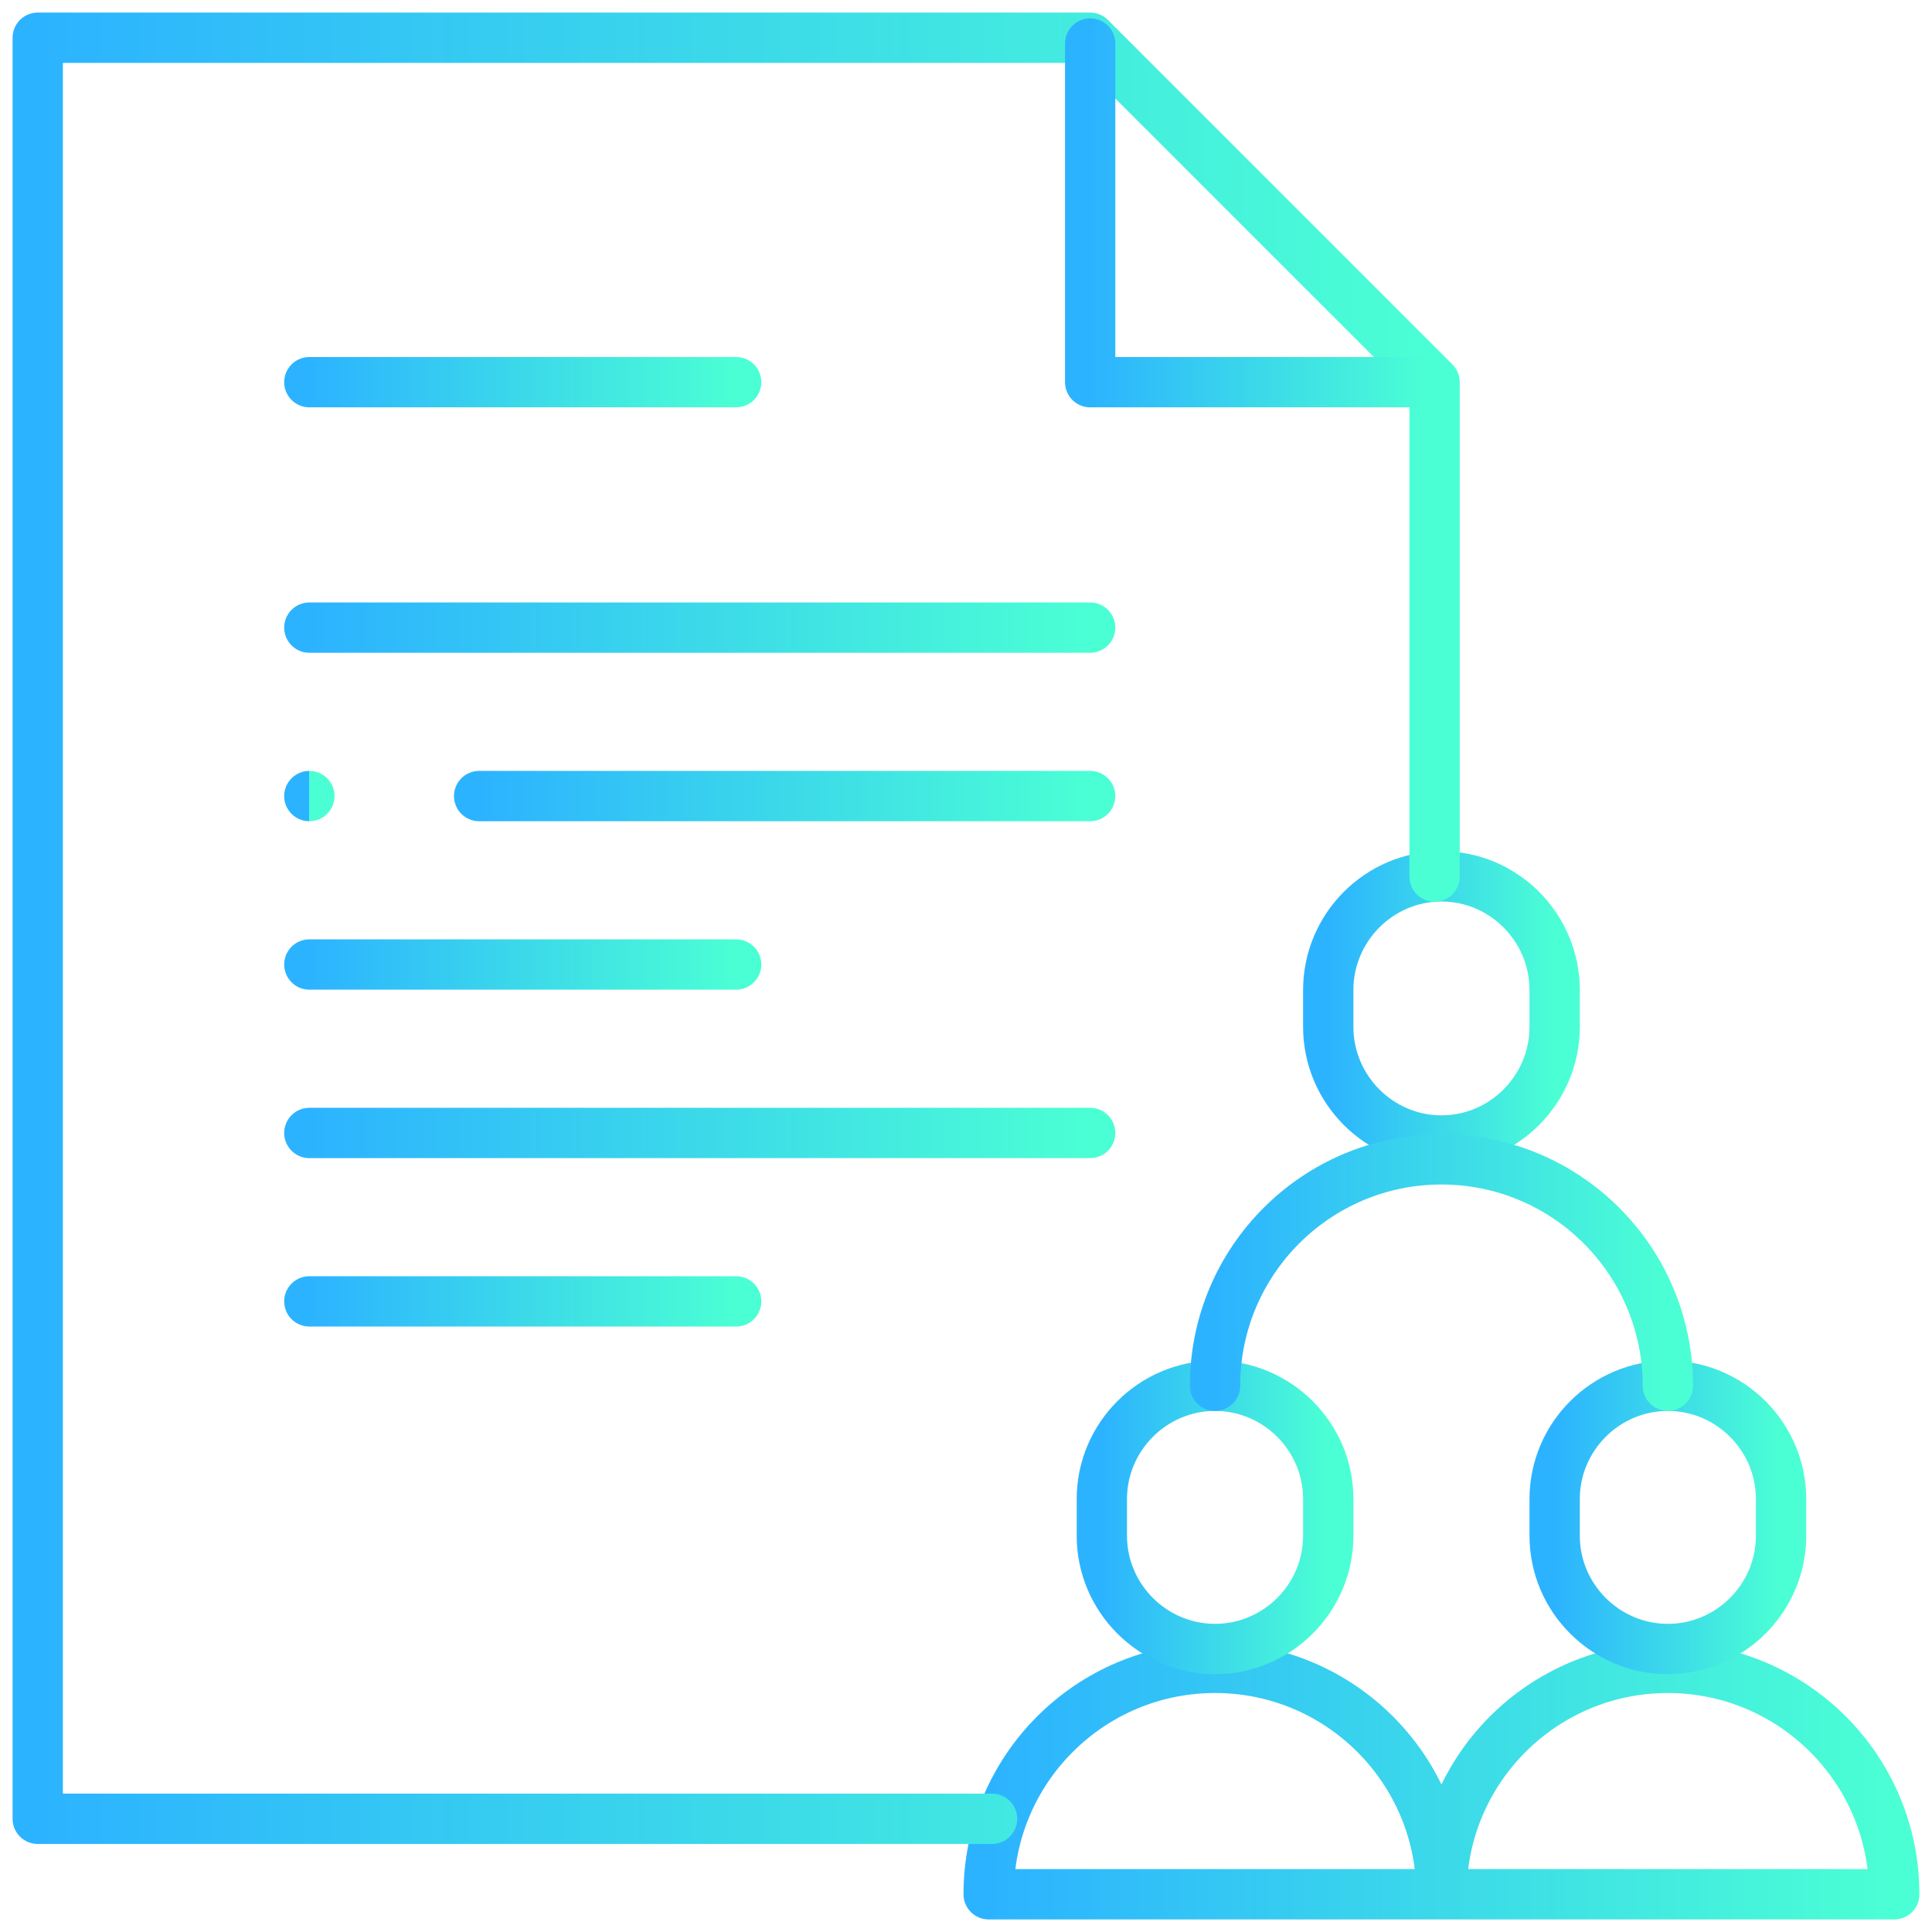
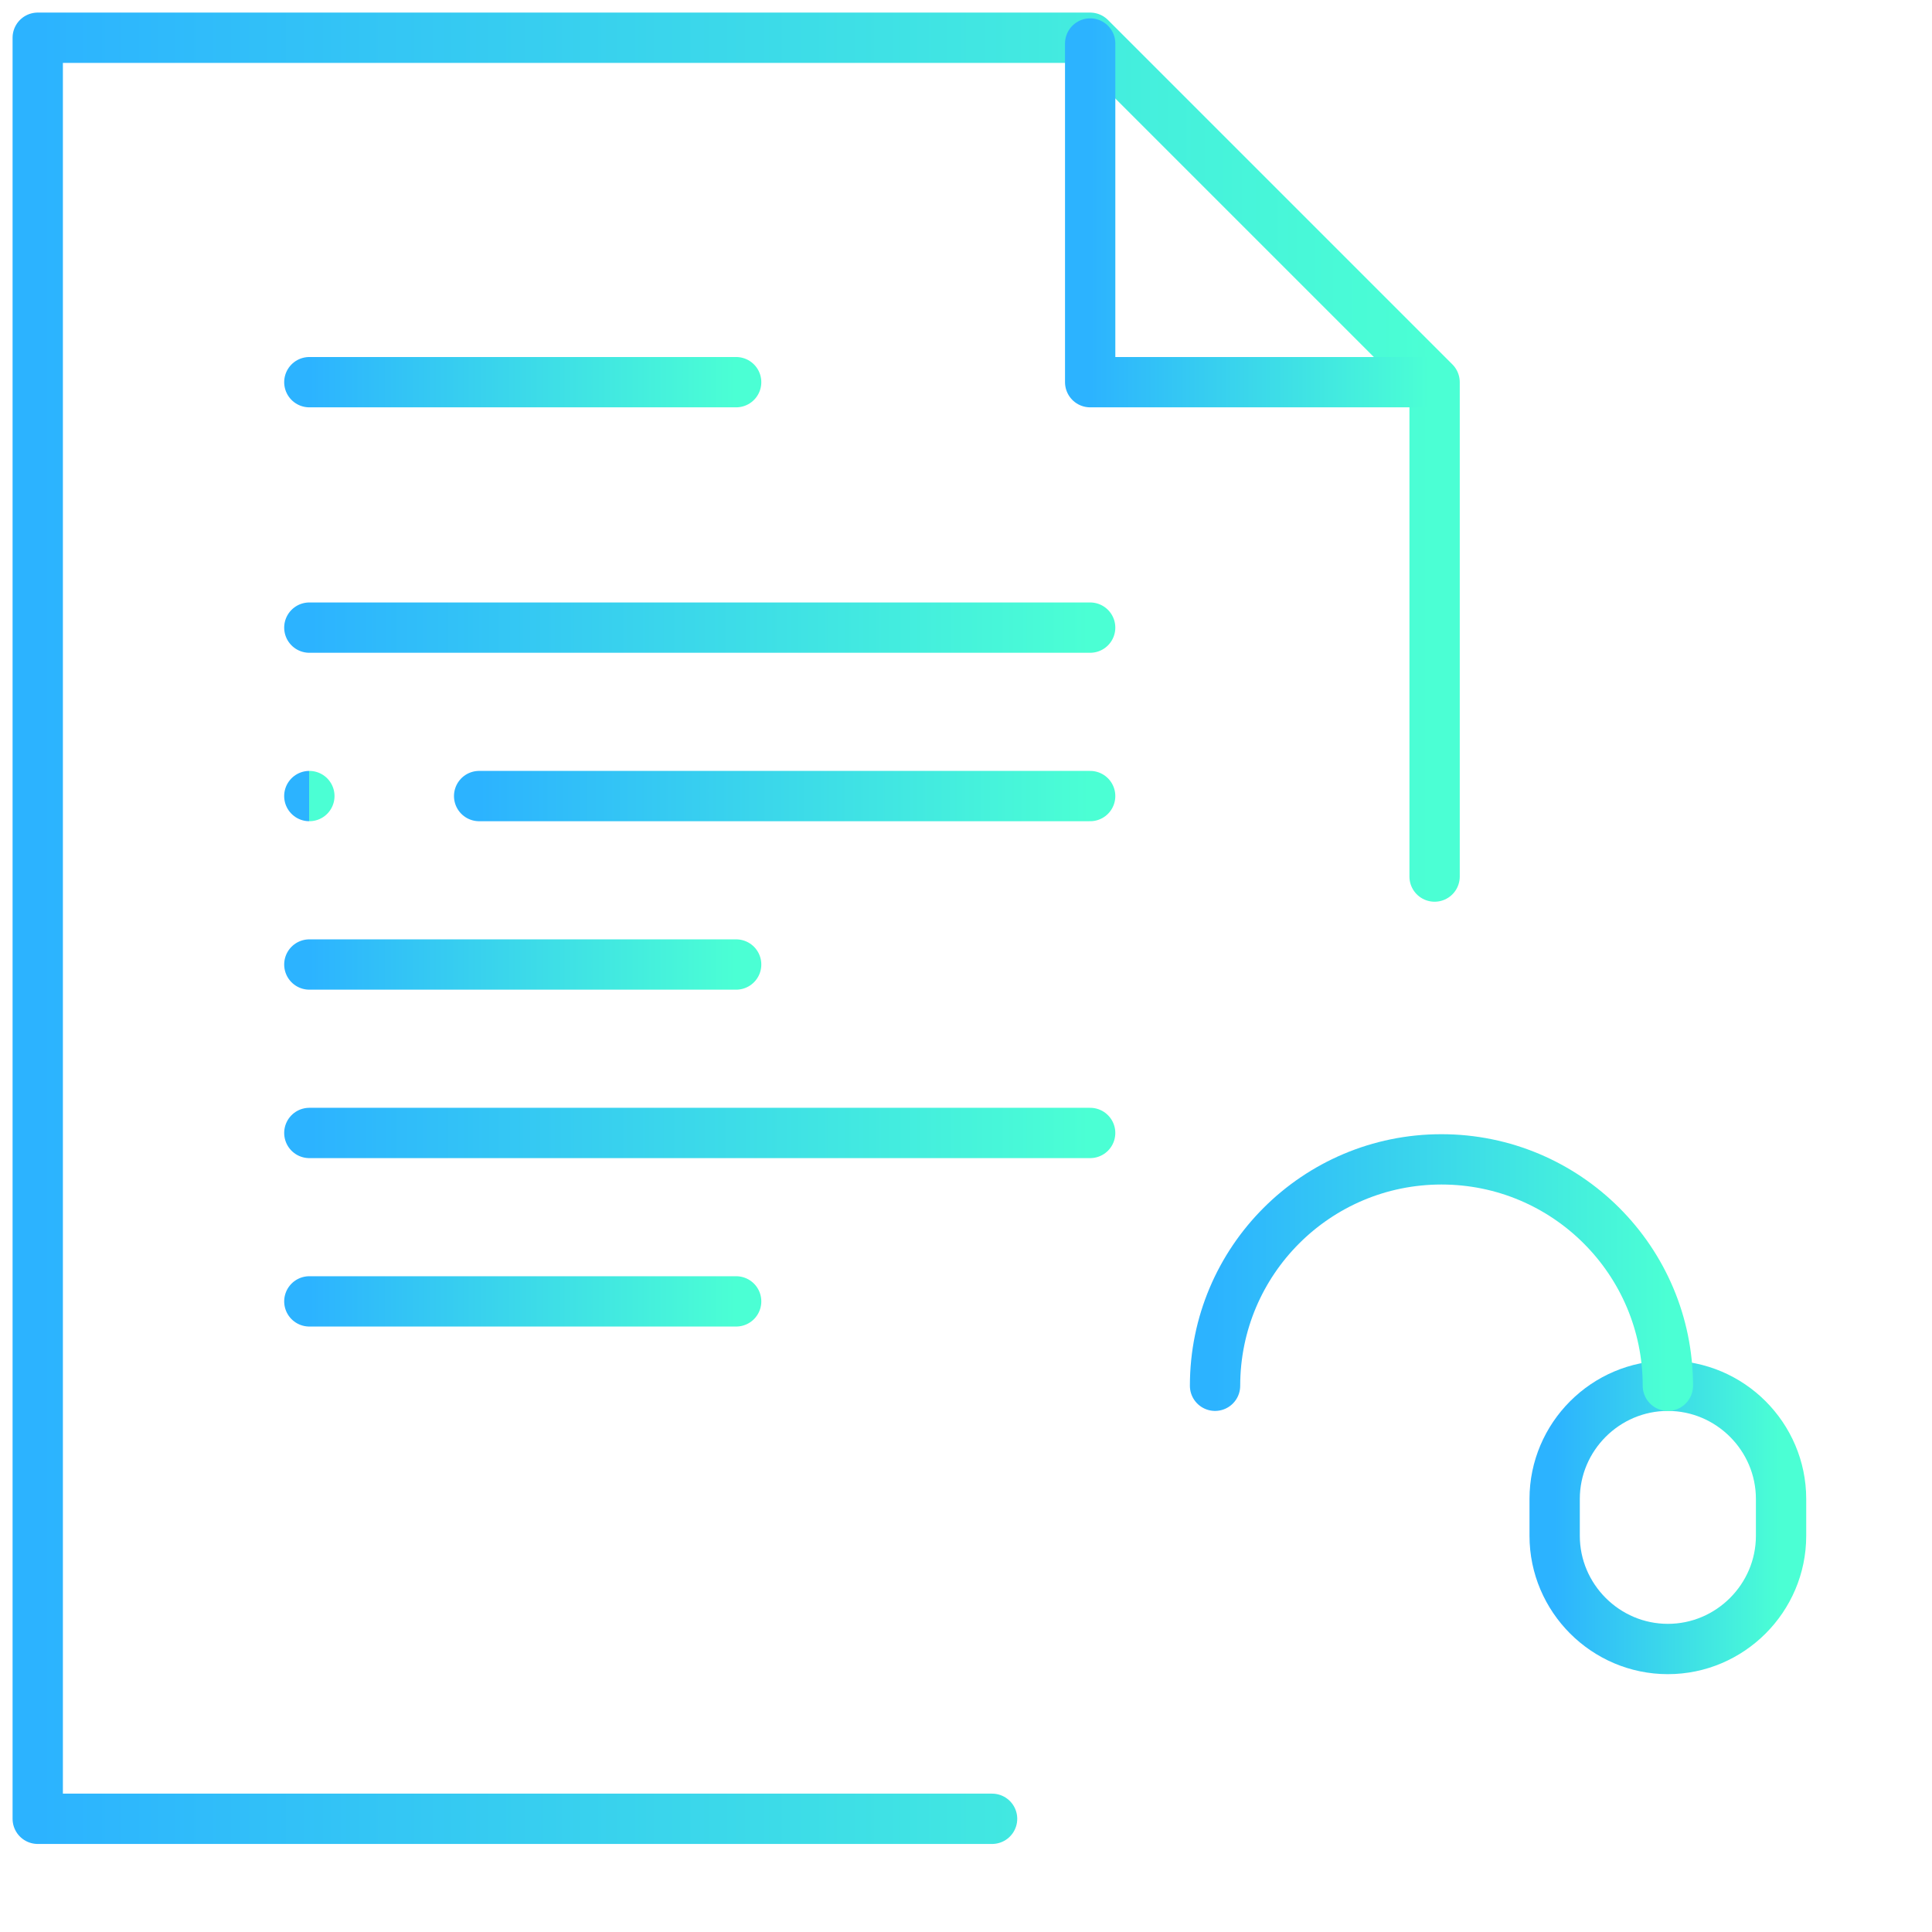
<svg xmlns="http://www.w3.org/2000/svg" width="96" height="96" viewBox="0 0 96 96" fill="none">
  <g clip-path="url(#clip0_6055_1807)">
-     <path d="M71.654 93.306C72.073 87.475 76.937 82.875 82.875 82.875C89.088 82.875 94.125 87.912 94.125 94.125H49.125C49.125 87.912 54.162 82.875 60.375 82.875C66.347 82.875 71.225 87.526 71.602 93.393" stroke="url(#paint0_linear_6055_1807)" stroke-width="2.5" stroke-miterlimit="10" stroke-linecap="round" stroke-linejoin="round" />
-     <path fill-rule="evenodd" clip-rule="evenodd" d="M60.375 68.858C63.469 68.858 66 71.39 66 74.483V76.313C66 79.406 63.469 81.938 60.375 81.938C57.281 81.938 54.75 79.406 54.75 76.313V74.483C54.75 71.39 57.281 68.858 60.375 68.858Z" stroke="url(#paint1_linear_6055_1807)" stroke-width="2.5" stroke-miterlimit="10" stroke-linecap="round" stroke-linejoin="round" />
    <path fill-rule="evenodd" clip-rule="evenodd" d="M82.875 68.858C85.969 68.858 88.5 71.39 88.5 74.483V76.313C88.5 79.406 85.969 81.938 82.875 81.938C79.781 81.938 77.25 79.406 77.25 76.313V74.483C77.25 71.39 79.781 68.858 82.875 68.858Z" stroke="url(#paint2_linear_6055_1807)" stroke-width="2.5" stroke-miterlimit="10" stroke-linecap="round" stroke-linejoin="round" />
-     <path fill-rule="evenodd" clip-rule="evenodd" d="M71.625 43.546C74.719 43.546 77.25 46.086 77.25 49.191V51.026C77.25 54.131 74.719 56.671 71.625 56.671C68.531 56.671 66 54.131 66 51.026V49.191C66 46.086 68.531 43.546 71.625 43.546Z" stroke="url(#paint3_linear_6055_1807)" stroke-width="2.5" stroke-miterlimit="10" stroke-linecap="round" stroke-linejoin="round" />
    <path d="M60.375 68.858C60.375 62.645 65.412 57.608 71.625 57.608C77.838 57.608 82.875 62.645 82.875 68.858" stroke="url(#paint4_linear_6055_1807)" stroke-width="2.5" stroke-miterlimit="10" stroke-linecap="round" stroke-linejoin="round" />
    <path d="M49.296 90.375H1.875V1.875H54.169L71.284 18.99V43.556" stroke="url(#paint5_linear_6055_1807)" stroke-width="2.5" stroke-miterlimit="10" stroke-linecap="round" stroke-linejoin="round" />
    <path d="M70.998 18.99H54.17V2.162" stroke="url(#paint6_linear_6055_1807)" stroke-width="2.5" stroke-miterlimit="10" stroke-linecap="round" stroke-linejoin="round" />
    <path d="M23.808 39.556H54.169" stroke="url(#paint7_linear_6055_1807)" stroke-width="2.5" stroke-miterlimit="10" stroke-linecap="round" stroke-linejoin="round" />
    <path d="M15.371 47.926H36.579" stroke="url(#paint8_linear_6055_1807)" stroke-width="2.5" stroke-miterlimit="10" stroke-linecap="round" stroke-linejoin="round" />
    <path d="M15.371 56.296H54.169" stroke="url(#paint9_linear_6055_1807)" stroke-width="2.5" stroke-miterlimit="10" stroke-linecap="round" stroke-linejoin="round" />
    <path d="M15.371 64.665H36.579" stroke="url(#paint10_linear_6055_1807)" stroke-width="2.5" stroke-miterlimit="10" stroke-linecap="round" stroke-linejoin="round" />
    <path d="M15.371 18.99H36.579" stroke="url(#paint11_linear_6055_1807)" stroke-width="2.5" stroke-miterlimit="10" stroke-linecap="round" stroke-linejoin="round" />
    <path d="M15.371 31.186H54.169" stroke="url(#paint12_linear_6055_1807)" stroke-width="2.5" stroke-miterlimit="10" stroke-linecap="round" stroke-linejoin="round" />
    <path d="M15.37 39.556H15.372" stroke="url(#paint13_linear_6055_1807)" stroke-width="2.5" stroke-miterlimit="10" stroke-linecap="round" stroke-linejoin="round" />
  </g>
  <defs>
    <linearGradient id="paint0_linear_6055_1807" x1="49.125" y1="88.5" x2="94.125" y2="88.5" gradientUnits="userSpaceOnUse">
      <stop stop-color="#2CB3FF" />
      <stop offset="1" stop-color="#4BFFD4" />
    </linearGradient>
    <linearGradient id="paint1_linear_6055_1807" x1="54.75" y1="75.398" x2="66" y2="75.398" gradientUnits="userSpaceOnUse">
      <stop stop-color="#2CB3FF" />
      <stop offset="1" stop-color="#4BFFD4" />
    </linearGradient>
    <linearGradient id="paint2_linear_6055_1807" x1="77.25" y1="75.398" x2="88.5" y2="75.398" gradientUnits="userSpaceOnUse">
      <stop stop-color="#2CB3FF" />
      <stop offset="1" stop-color="#4BFFD4" />
    </linearGradient>
    <linearGradient id="paint3_linear_6055_1807" x1="66" y1="50.108" x2="77.25" y2="50.108" gradientUnits="userSpaceOnUse">
      <stop stop-color="#2CB3FF" />
      <stop offset="1" stop-color="#4BFFD4" />
    </linearGradient>
    <linearGradient id="paint4_linear_6055_1807" x1="60.375" y1="63.233" x2="82.875" y2="63.233" gradientUnits="userSpaceOnUse">
      <stop stop-color="#2CB3FF" />
      <stop offset="1" stop-color="#4BFFD4" />
    </linearGradient>
    <linearGradient id="paint5_linear_6055_1807" x1="1.875" y1="46.125" x2="71.284" y2="46.125" gradientUnits="userSpaceOnUse">
      <stop stop-color="#2CB3FF" />
      <stop offset="1" stop-color="#4BFFD4" />
    </linearGradient>
    <linearGradient id="paint6_linear_6055_1807" x1="54.17" y1="10.576" x2="70.998" y2="10.576" gradientUnits="userSpaceOnUse">
      <stop stop-color="#2CB3FF" />
      <stop offset="1" stop-color="#4BFFD4" />
    </linearGradient>
    <linearGradient id="paint7_linear_6055_1807" x1="23.808" y1="40.056" x2="54.169" y2="40.056" gradientUnits="userSpaceOnUse">
      <stop stop-color="#2CB3FF" />
      <stop offset="1" stop-color="#4BFFD4" />
    </linearGradient>
    <linearGradient id="paint8_linear_6055_1807" x1="15.371" y1="48.426" x2="36.579" y2="48.426" gradientUnits="userSpaceOnUse">
      <stop stop-color="#2CB3FF" />
      <stop offset="1" stop-color="#4BFFD4" />
    </linearGradient>
    <linearGradient id="paint9_linear_6055_1807" x1="15.371" y1="56.796" x2="54.169" y2="56.796" gradientUnits="userSpaceOnUse">
      <stop stop-color="#2CB3FF" />
      <stop offset="1" stop-color="#4BFFD4" />
    </linearGradient>
    <linearGradient id="paint10_linear_6055_1807" x1="15.371" y1="65.165" x2="36.579" y2="65.165" gradientUnits="userSpaceOnUse">
      <stop stop-color="#2CB3FF" />
      <stop offset="1" stop-color="#4BFFD4" />
    </linearGradient>
    <linearGradient id="paint11_linear_6055_1807" x1="15.371" y1="19.49" x2="36.579" y2="19.49" gradientUnits="userSpaceOnUse">
      <stop stop-color="#2CB3FF" />
      <stop offset="1" stop-color="#4BFFD4" />
    </linearGradient>
    <linearGradient id="paint12_linear_6055_1807" x1="15.371" y1="31.686" x2="54.169" y2="31.686" gradientUnits="userSpaceOnUse">
      <stop stop-color="#2CB3FF" />
      <stop offset="1" stop-color="#4BFFD4" />
    </linearGradient>
    <linearGradient id="paint13_linear_6055_1807" x1="15.37" y1="40.056" x2="15.372" y2="40.056" gradientUnits="userSpaceOnUse">
      <stop stop-color="#2CB3FF" />
      <stop offset="1" stop-color="#4BFFD4" />
    </linearGradient>
    <clipPath id="clip0_6055_1807">
      <rect width="96" height="96" fill="white" />
    </clipPath>
  </defs>
</svg>